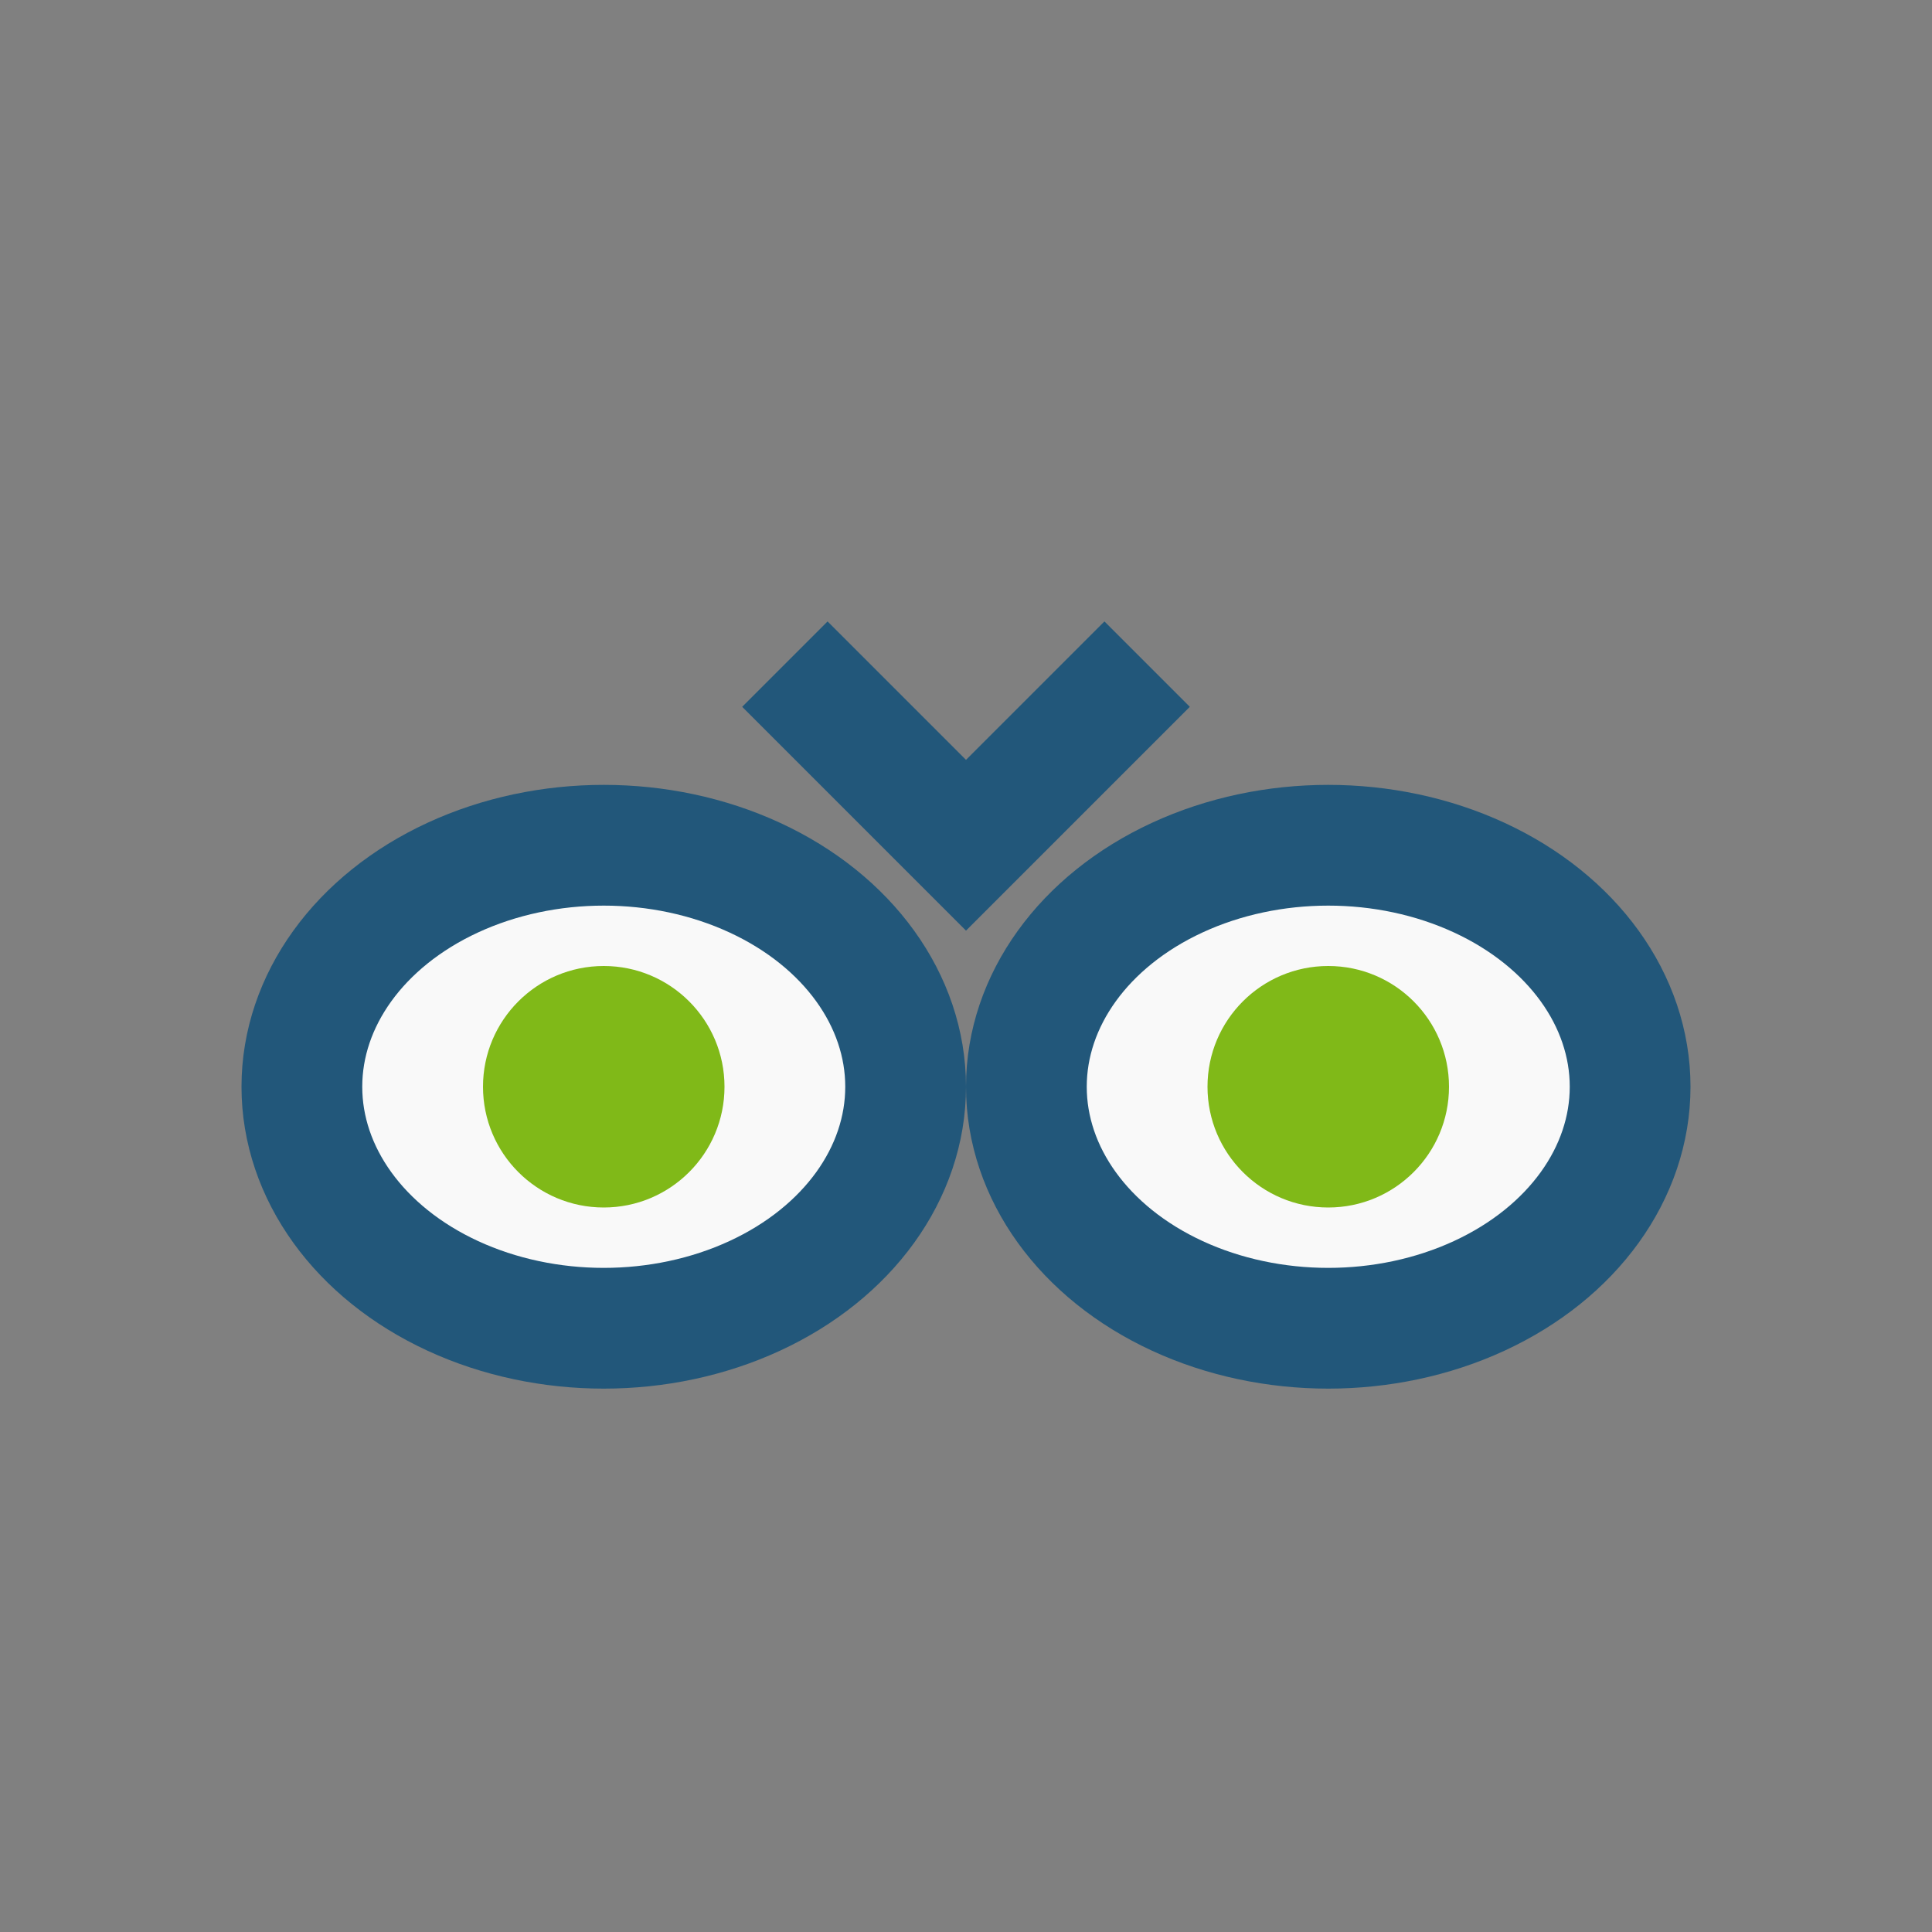
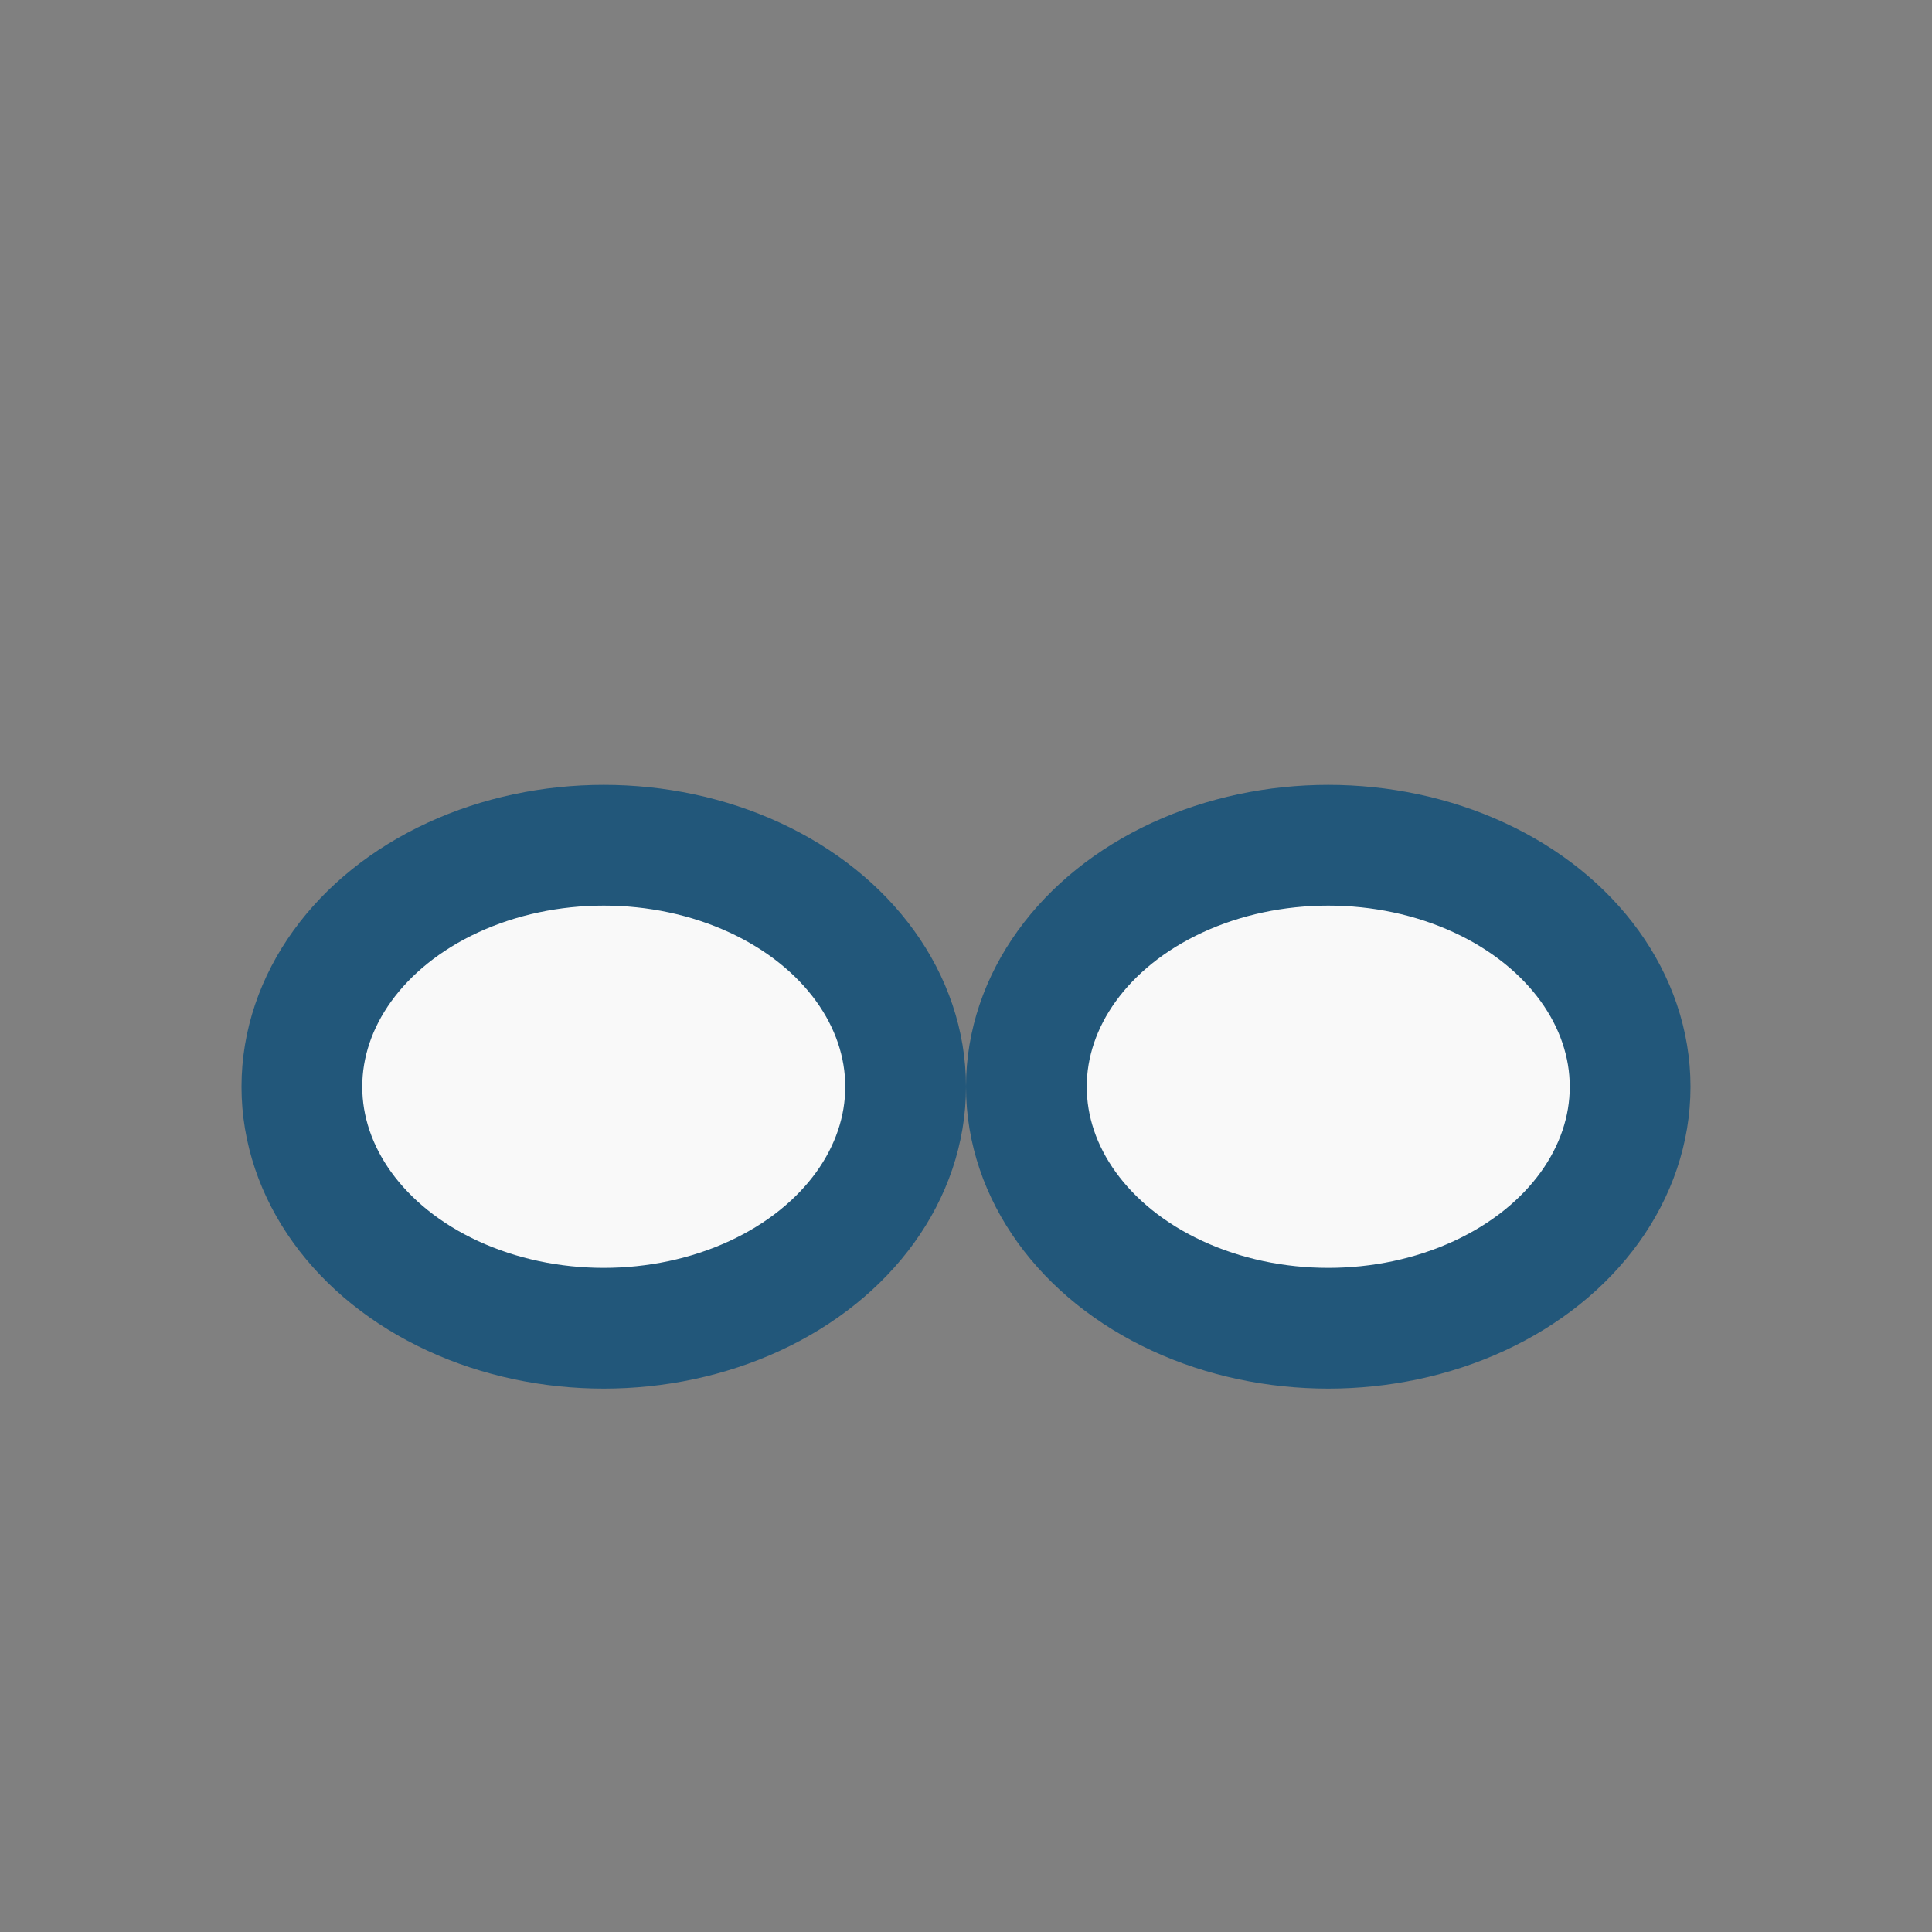
<svg xmlns="http://www.w3.org/2000/svg" width="32" height="32" viewBox="0 0 32 32">
  <rect x="0" y="0" width="32" height="32" fill="#808080" stroke="none" />
  <ellipse cx="10" cy="18" rx="5" ry="4" fill="#F9F9F9" stroke="#22577A" stroke-width="2" />
  <ellipse cx="22" cy="18" rx="5" ry="4" fill="#F9F9F9" stroke="#22577A" stroke-width="2" />
-   <circle cx="10" cy="18" r="2" fill="#80B918" />
-   <circle cx="22" cy="18" r="2" fill="#80B918" />
-   <path d="M13 11l3 3 3-3" fill="none" stroke="#22577A" stroke-width="2" />
</svg>